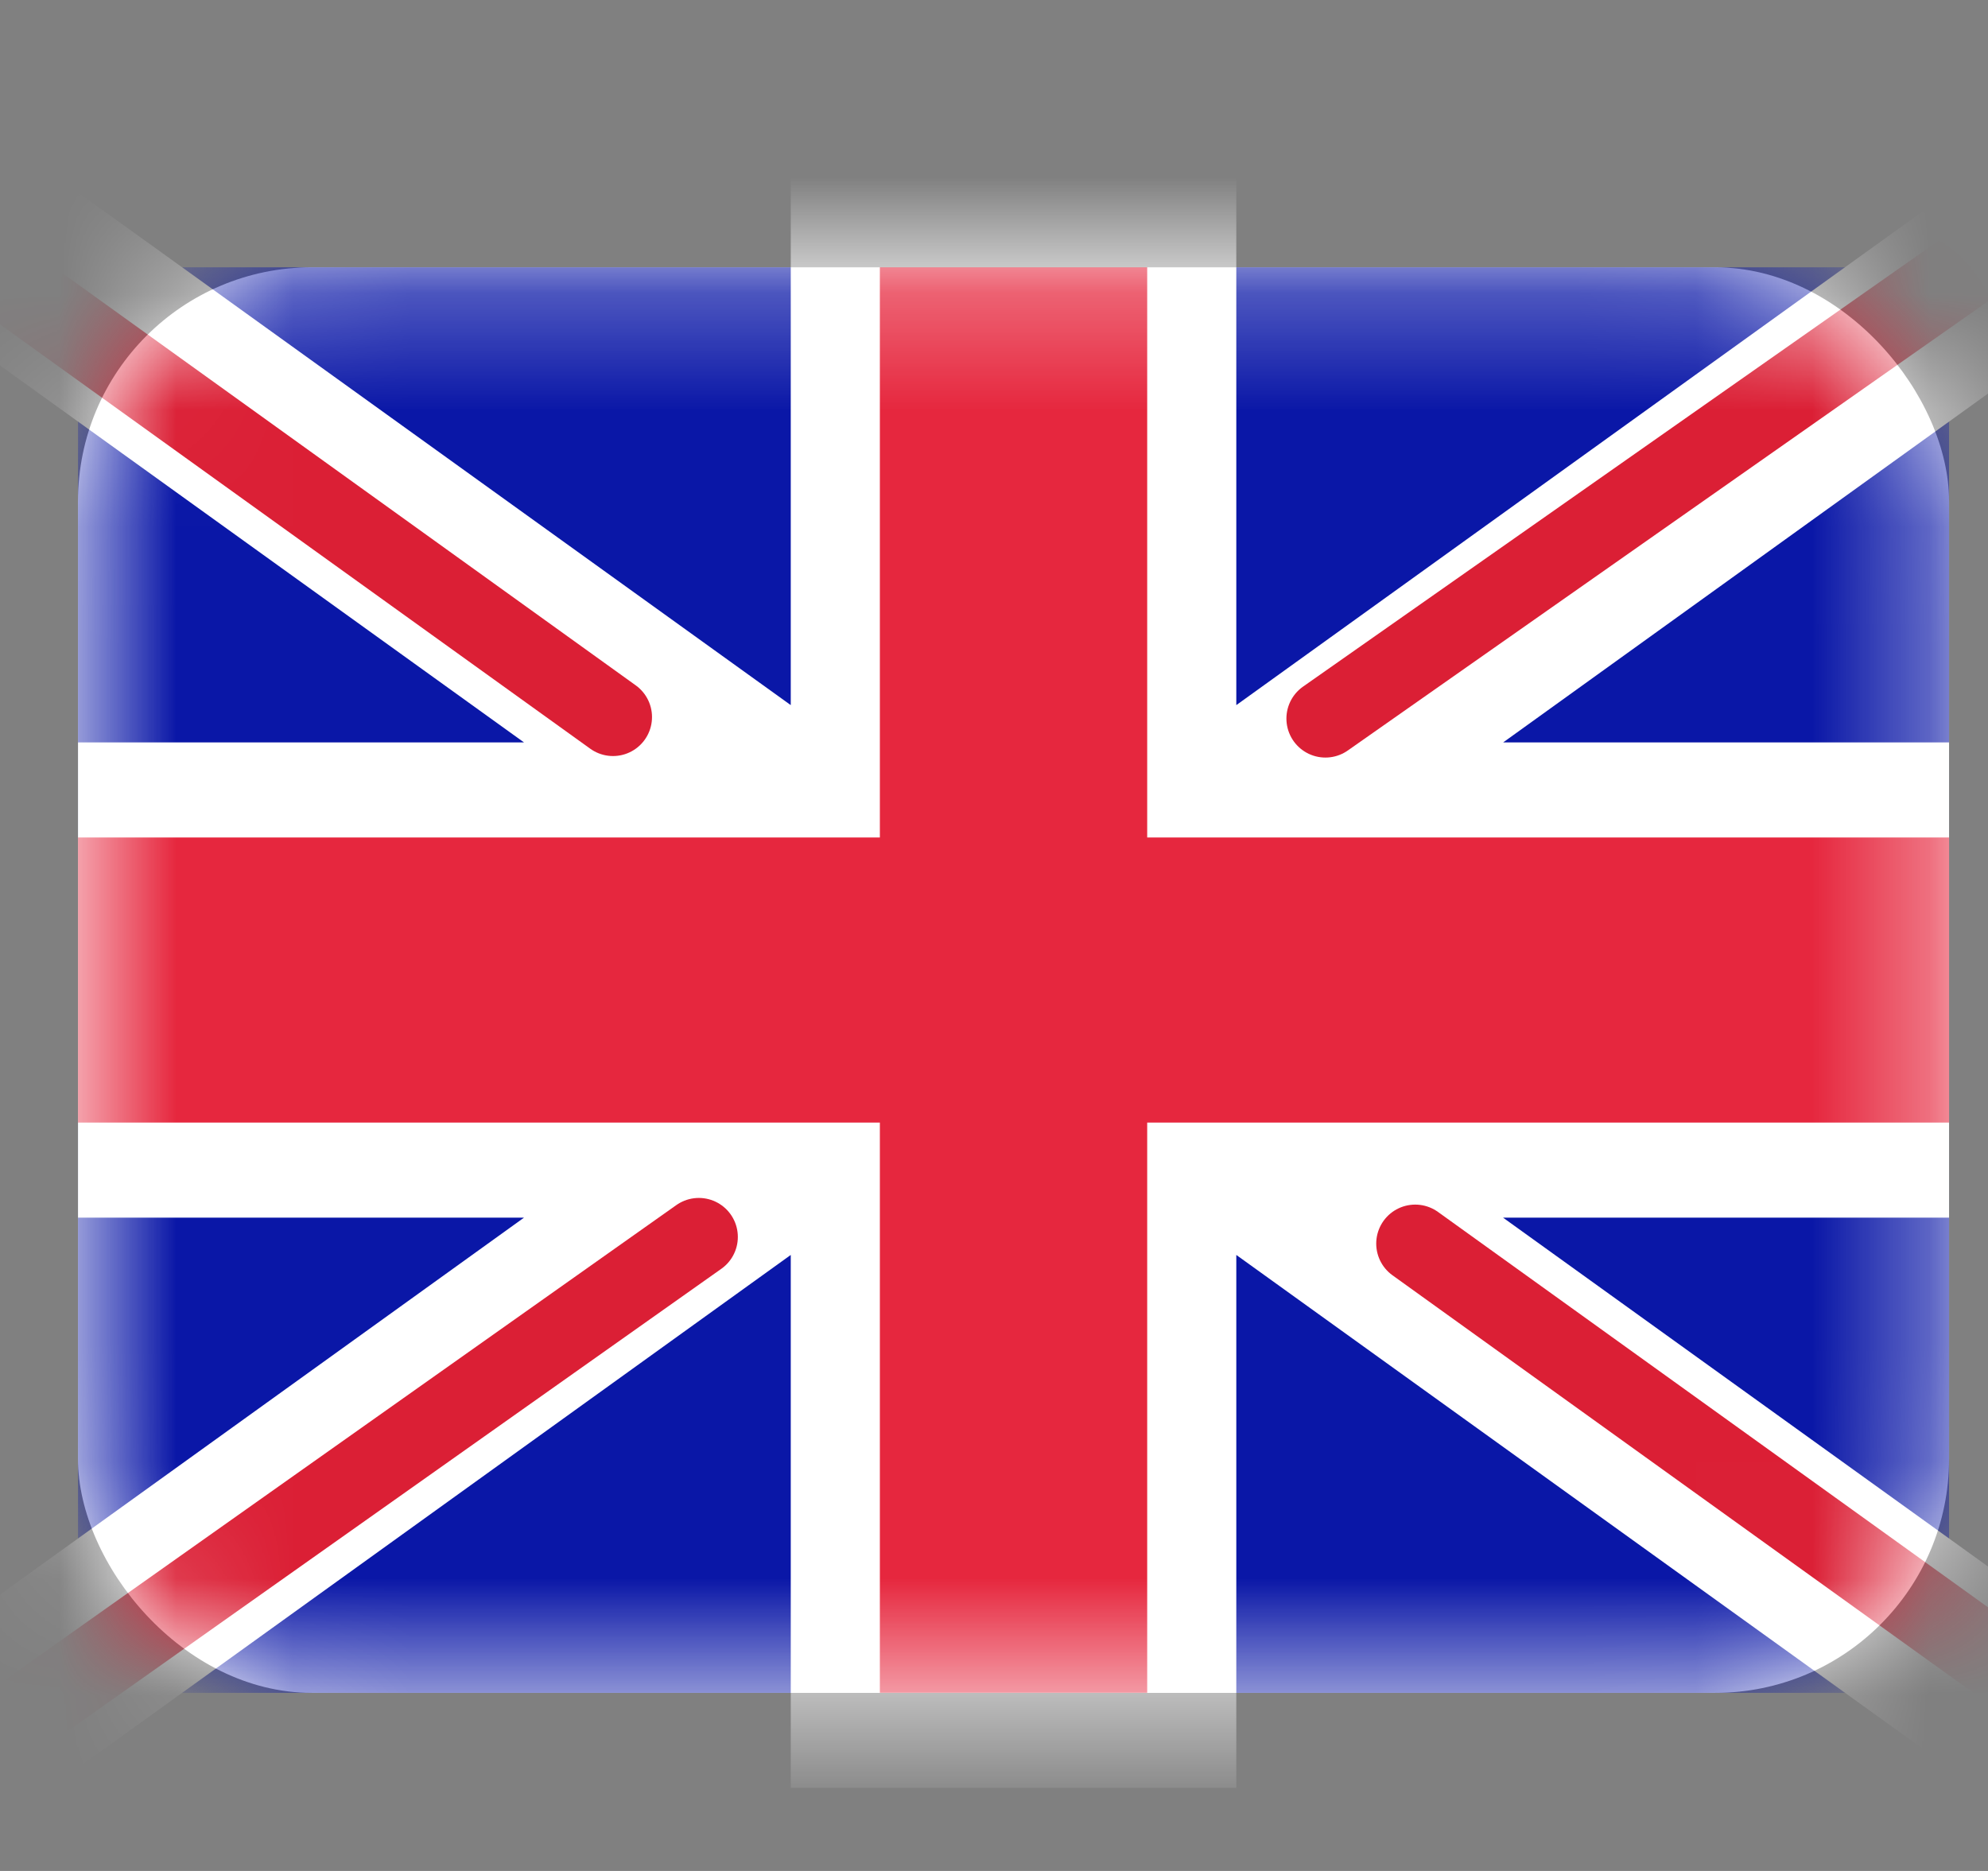
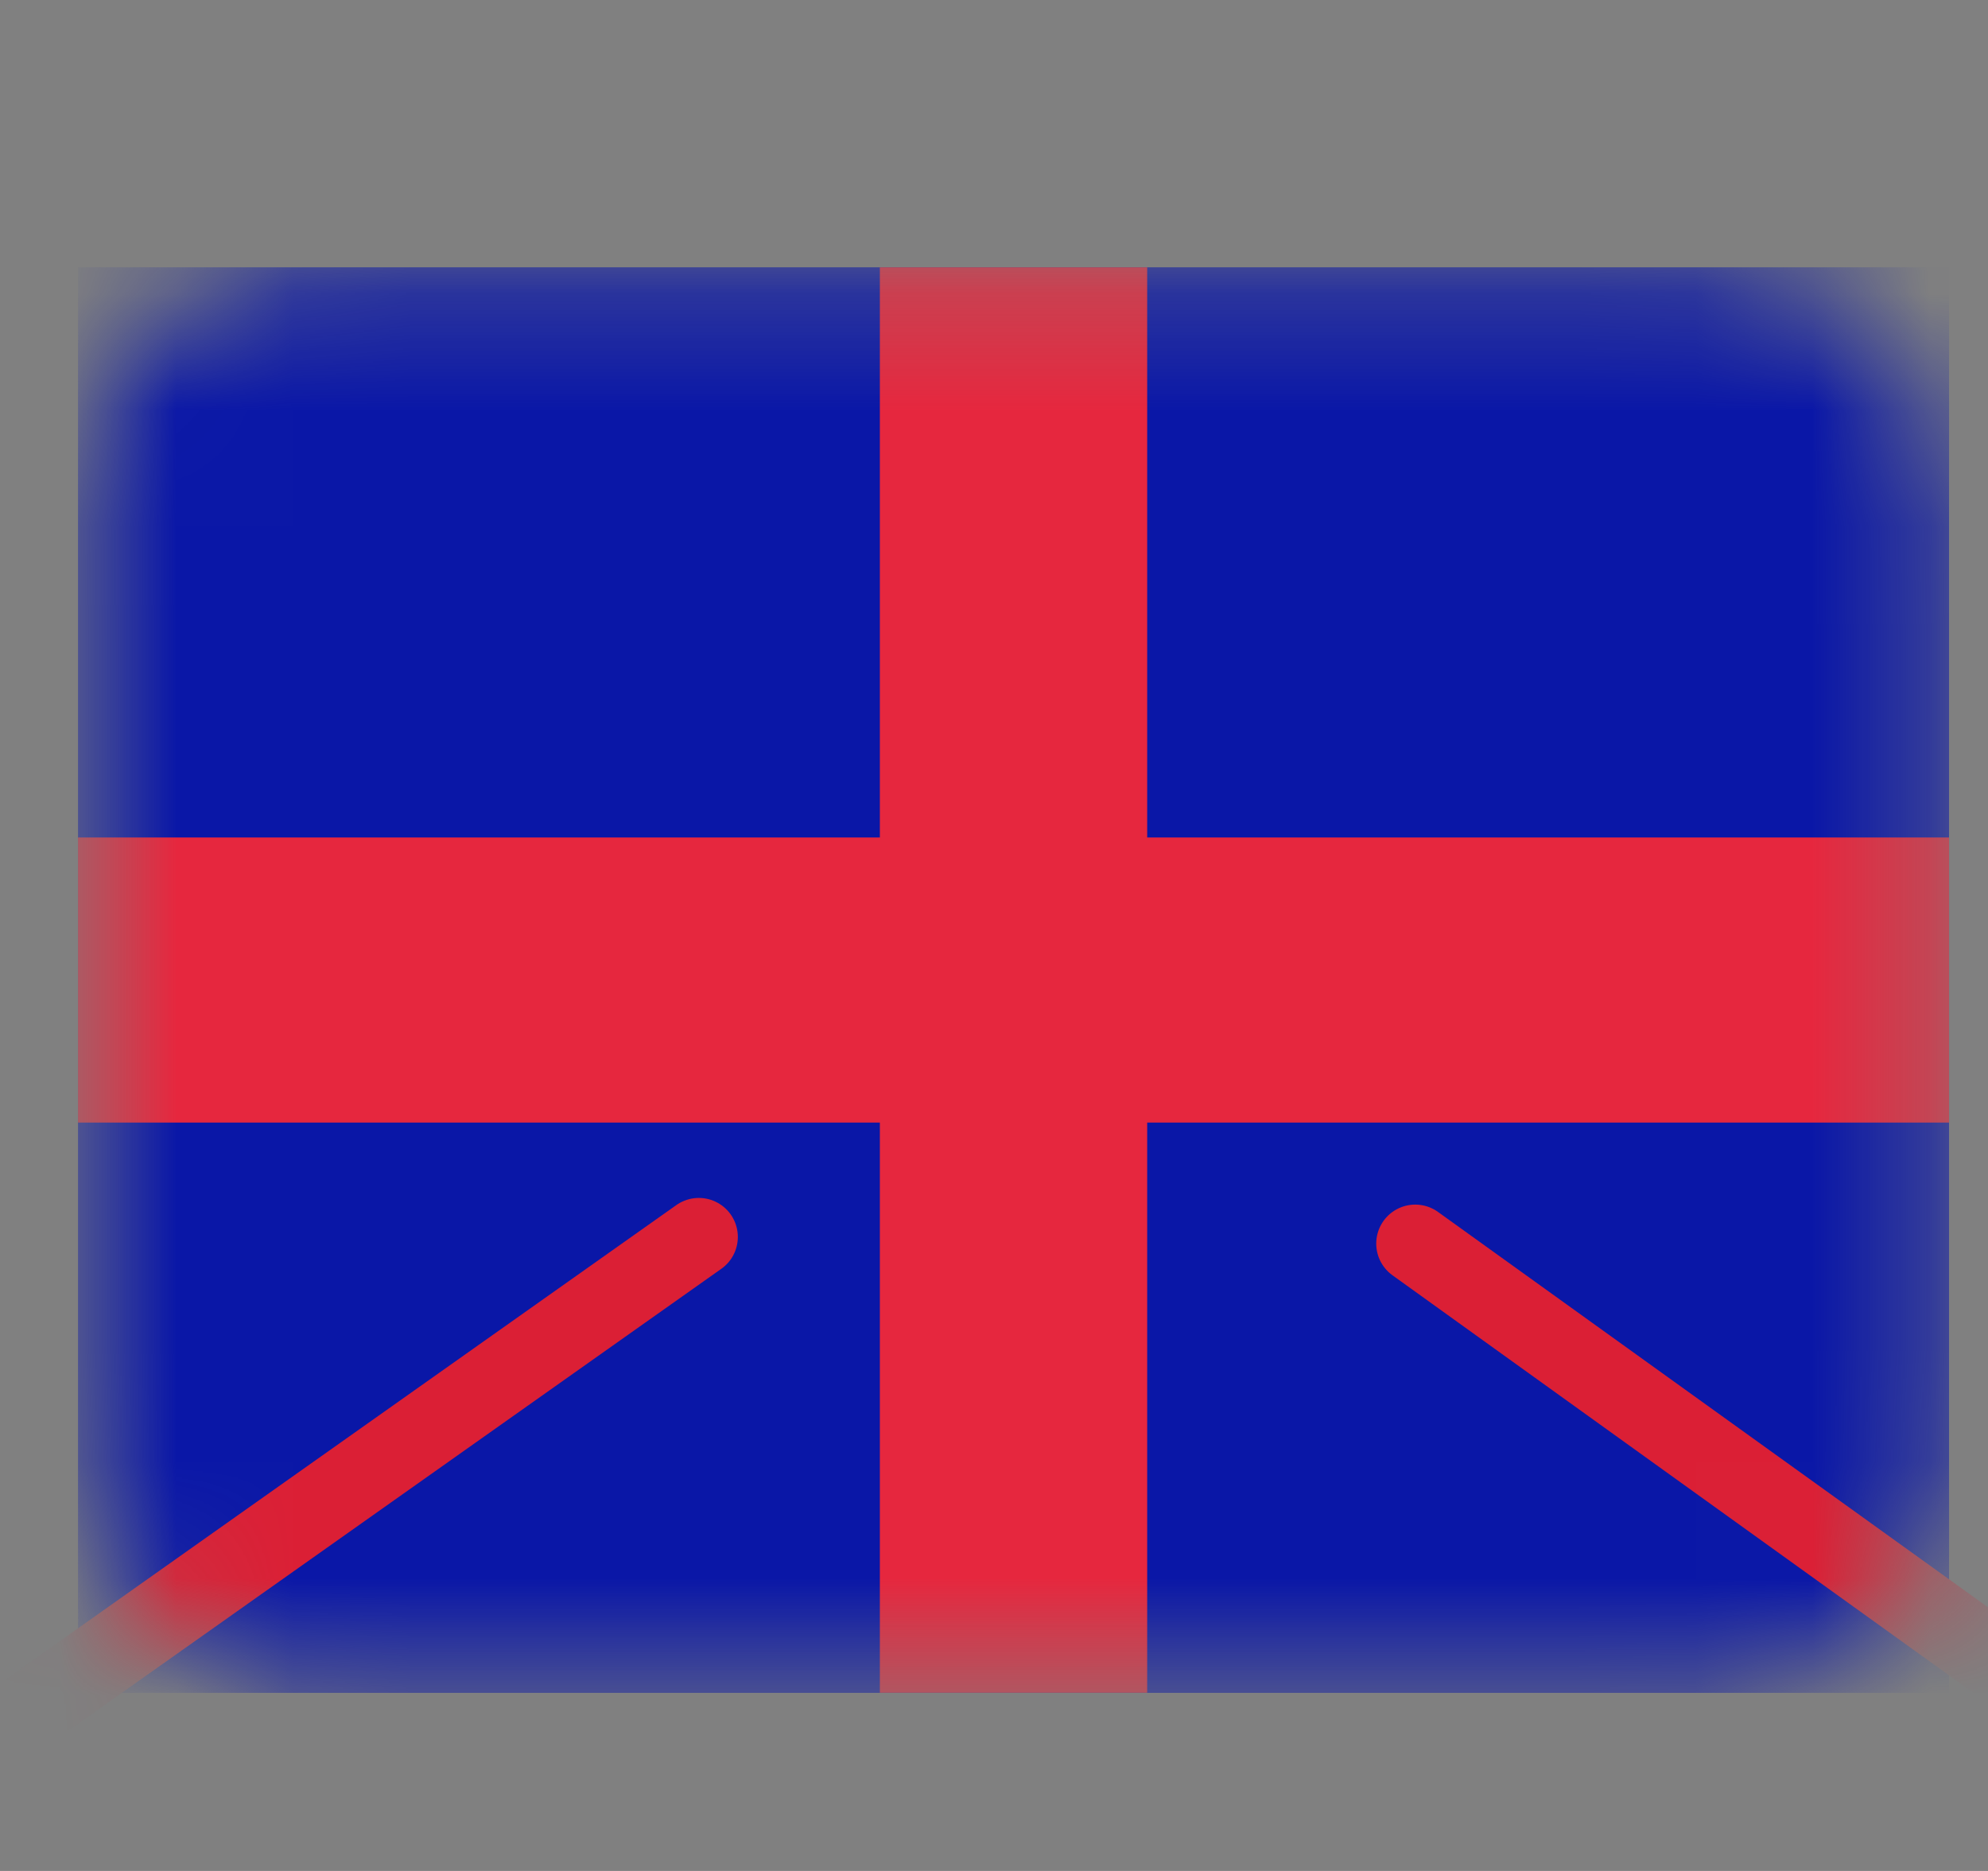
<svg xmlns="http://www.w3.org/2000/svg" width="17" height="16" viewBox="0 0 17 16" fill="none">
  <rect x="0" y="0" width="17" height="16" fill="#808080" stroke="none" />
  <g id="flags/GB">
-     <rect id="Mask" x="0.667" y="2.286" width="16" height="12.191" rx="2" fill="white" />
    <mask id="mask0_115_7345" style="mask-type:luminance" maskUnits="userSpaceOnUse" x="0" y="2" width="17" height="13">
      <rect id="Mask_2" x="0.667" y="2.286" width="16" height="12.191" rx="2" fill="white" />
    </mask>
    <g mask="url(#mask0_115_7345)">
      <rect id="Mask Copy" x="0.667" y="2.286" width="16" height="12.191" fill="#0A17A7" />
-       <path id="Rectangle 2" fill-rule="evenodd" clip-rule="evenodd" d="M-0.066 1.118L6.762 6.03V1.473H10.572V6.03L17.4 1.118L18.252 2.465L12.854 6.349H16.667V10.413H12.853L18.252 14.297L17.4 15.644L10.572 10.732V15.289H6.762V10.732L-0.066 15.645L-0.918 14.297L4.481 10.413H0.667V6.349H4.481L-0.918 2.465L-0.066 1.118Z" fill="white" />
-       <path id="Line" d="M11.334 6.145L18.571 1.067" stroke="#DB1F35" stroke-width="0.667" stroke-linecap="round" />
      <path id="Line Copy 2" d="M12.102 10.635L18.59 15.299" stroke="#DB1F35" stroke-width="0.667" stroke-linecap="round" />
-       <path id="Line Copy" d="M5.242 6.132L-1.525 1.267" stroke="#DB1F35" stroke-width="0.667" stroke-linecap="round" />
      <path id="Line Copy 3" d="M5.976 10.578L-1.525 15.884" stroke="#DB1F35" stroke-width="0.667" stroke-linecap="round" />
      <path id="Rectangle 2 Copy 3" fill-rule="evenodd" clip-rule="evenodd" d="M0.667 9.6H7.524V14.476H9.81V9.6H16.667V7.162H9.81V2.286H7.524V7.162H0.667V9.6Z" fill="#E6273E" />
    </g>
  </g>
</svg>